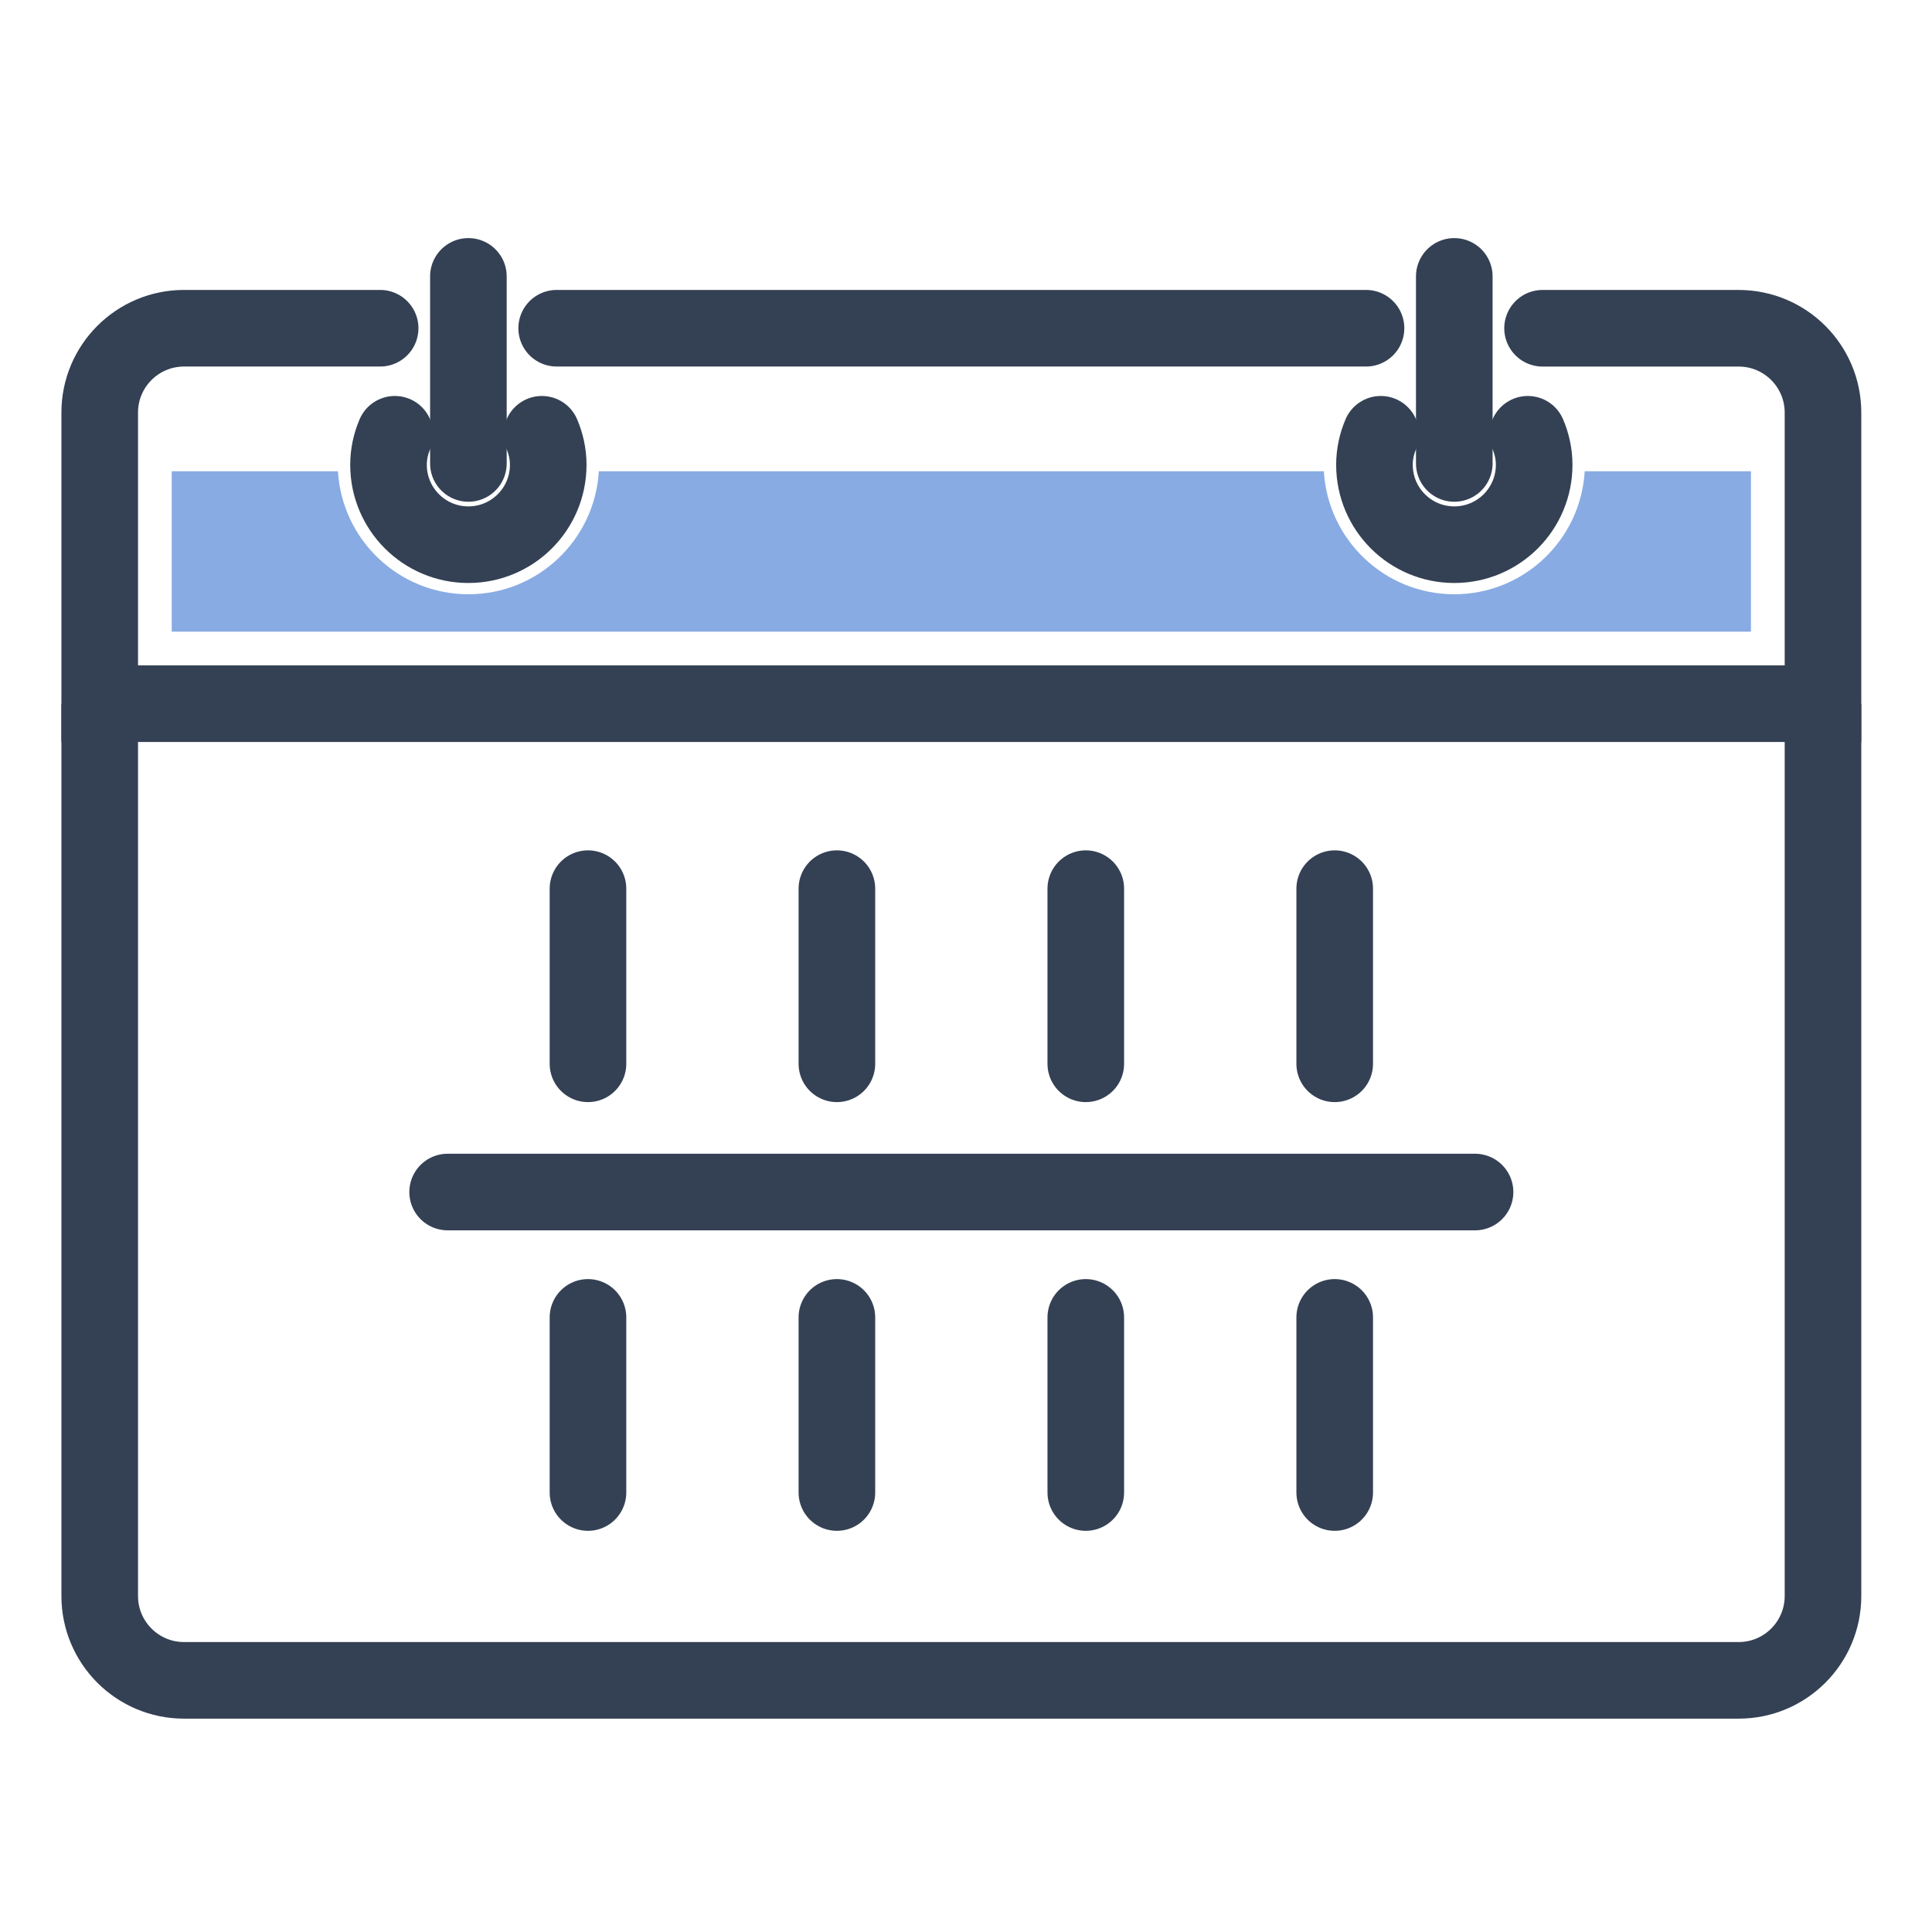
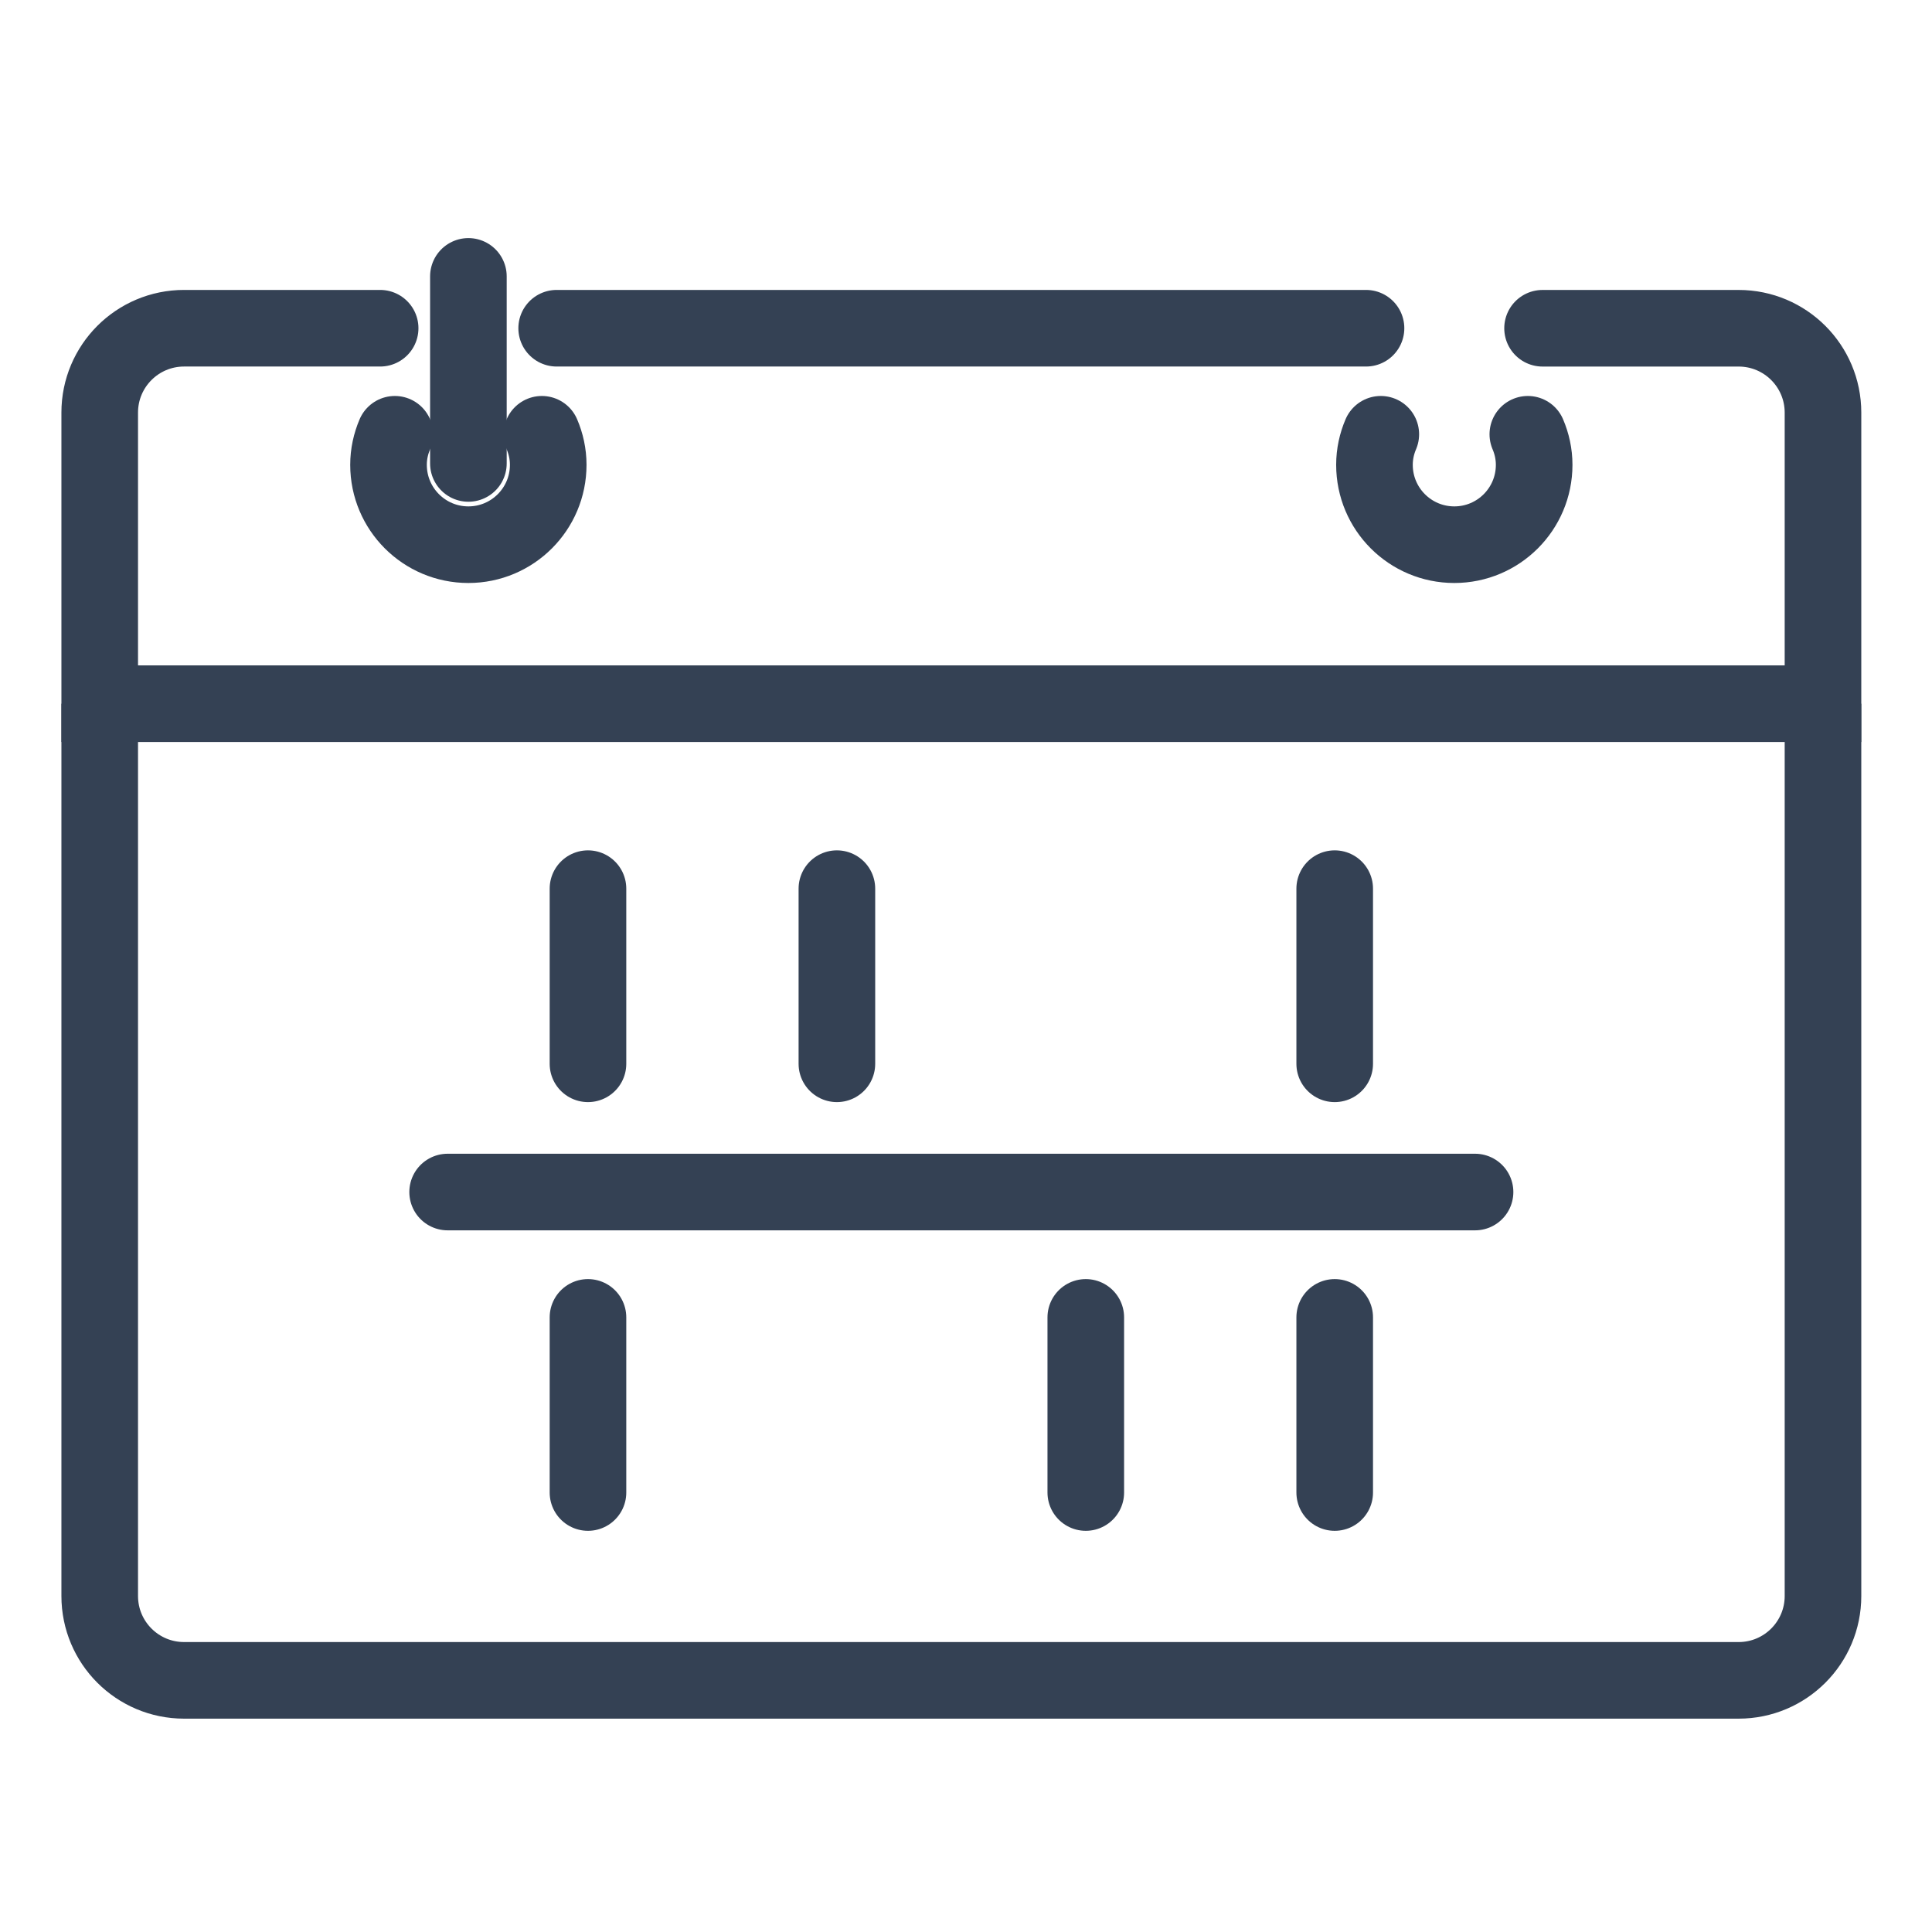
<svg xmlns="http://www.w3.org/2000/svg" id="Layer_1" x="0px" y="0px" width="75.66px" height="75.656px" viewBox="0 0 75.66 75.656" xml:space="preserve">
  <g>
    <path fill="none" stroke="#344154" stroke-width="3" stroke-miterlimit="10" d="M71.391,27.559v34.943  c0,1.824-1.479,3.303-3.303,3.303H7.208c-1.824,0-3.303-1.479-3.303-3.303V27.559" />
    <g>
      <g>
        <path fill="none" stroke="#344154" stroke-width="3" stroke-linecap="round" stroke-miterlimit="10" d="M15.463,17.007    c-0.157,0.368-0.248,0.771-0.248,1.197c0,1.727,1.4,3.127,3.127,3.127c1.727,0,3.127-1.4,3.127-3.127    c0-0.427-0.091-0.829-0.248-1.197" />
      </g>
      <line fill="none" stroke="#344154" stroke-width="3" stroke-linecap="round" stroke-miterlimit="10" x1="18.343" y1="18.149" x2="18.343" y2="10.824" />
    </g>
    <g>
      <g>
        <path fill="none" stroke="#344154" stroke-width="3" stroke-linecap="round" stroke-miterlimit="10" d="M59.832,17.007    c0.157,0.368,0.248,0.771,0.248,1.197c0,1.727-1.4,3.127-3.127,3.127c-1.727,0-3.127-1.4-3.127-3.127    c0-0.427,0.091-0.829,0.248-1.197" />
      </g>
-       <line fill="none" stroke="#344154" stroke-width="3" stroke-linecap="round" stroke-miterlimit="10" x1="56.952" y1="18.149" x2="56.952" y2="10.824" />
    </g>
    <line fill="none" stroke="#344154" stroke-width="3" stroke-linecap="round" stroke-miterlimit="10" x1="53.495" y1="12.854" x2="21.8" y2="12.854" />
    <path fill="none" stroke="#344154" stroke-width="3" stroke-linecap="round" stroke-miterlimit="10" d="M14.887,12.854H7.208  c-1.824,0-3.303,1.479-3.303,3.303v11.401h67.486V16.158c0-1.824-1.479-3.303-3.303-3.303h-7.679" />
    <g>
      <line fill="none" stroke="#344154" stroke-width="3" stroke-linecap="round" stroke-miterlimit="10" x1="23.026" y1="34.801" x2="23.026" y2="41.66" />
      <line fill="none" stroke="#344154" stroke-width="3" stroke-linecap="round" stroke-miterlimit="10" x1="32.774" y1="34.801" x2="32.774" y2="41.66" />
-       <line fill="none" stroke="#344154" stroke-width="3" stroke-linecap="round" stroke-miterlimit="10" x1="42.521" y1="34.801" x2="42.521" y2="41.66" />
      <line fill="none" stroke="#344154" stroke-width="3" stroke-linecap="round" stroke-miterlimit="10" x1="52.269" y1="34.801" x2="52.269" y2="41.66" />
      <line fill="none" stroke="#344154" stroke-width="3" stroke-linecap="round" stroke-miterlimit="10" x1="23.026" y1="51.591" x2="23.026" y2="58.449" />
-       <line fill="none" stroke="#344154" stroke-width="3" stroke-linecap="round" stroke-miterlimit="10" x1="32.774" y1="51.591" x2="32.774" y2="58.449" />
      <line fill="none" stroke="#344154" stroke-width="3" stroke-linecap="round" stroke-miterlimit="10" x1="42.521" y1="51.591" x2="42.521" y2="58.449" />
      <line fill="none" stroke="#344154" stroke-width="3" stroke-linecap="round" stroke-miterlimit="10" x1="52.269" y1="51.591" x2="52.269" y2="58.449" />
    </g>
    <line fill="none" stroke="#344154" stroke-width="3" stroke-linecap="round" stroke-miterlimit="10" x1="17.53" y1="46.682" x2="57.765" y2="46.682" />
-     <path fill="#89ABE3" d="M62.06,18.455c-0.159,2.686-2.382,4.817-5.108,4.817c-2.726,0-4.948-2.131-5.108-4.817H23.451  c-0.159,2.686-2.382,4.817-5.108,4.817c-2.726,0-4.949-2.131-5.108-4.817H6.725v6.283H68.57v-6.283H62.06z" />
  </g>
</svg>